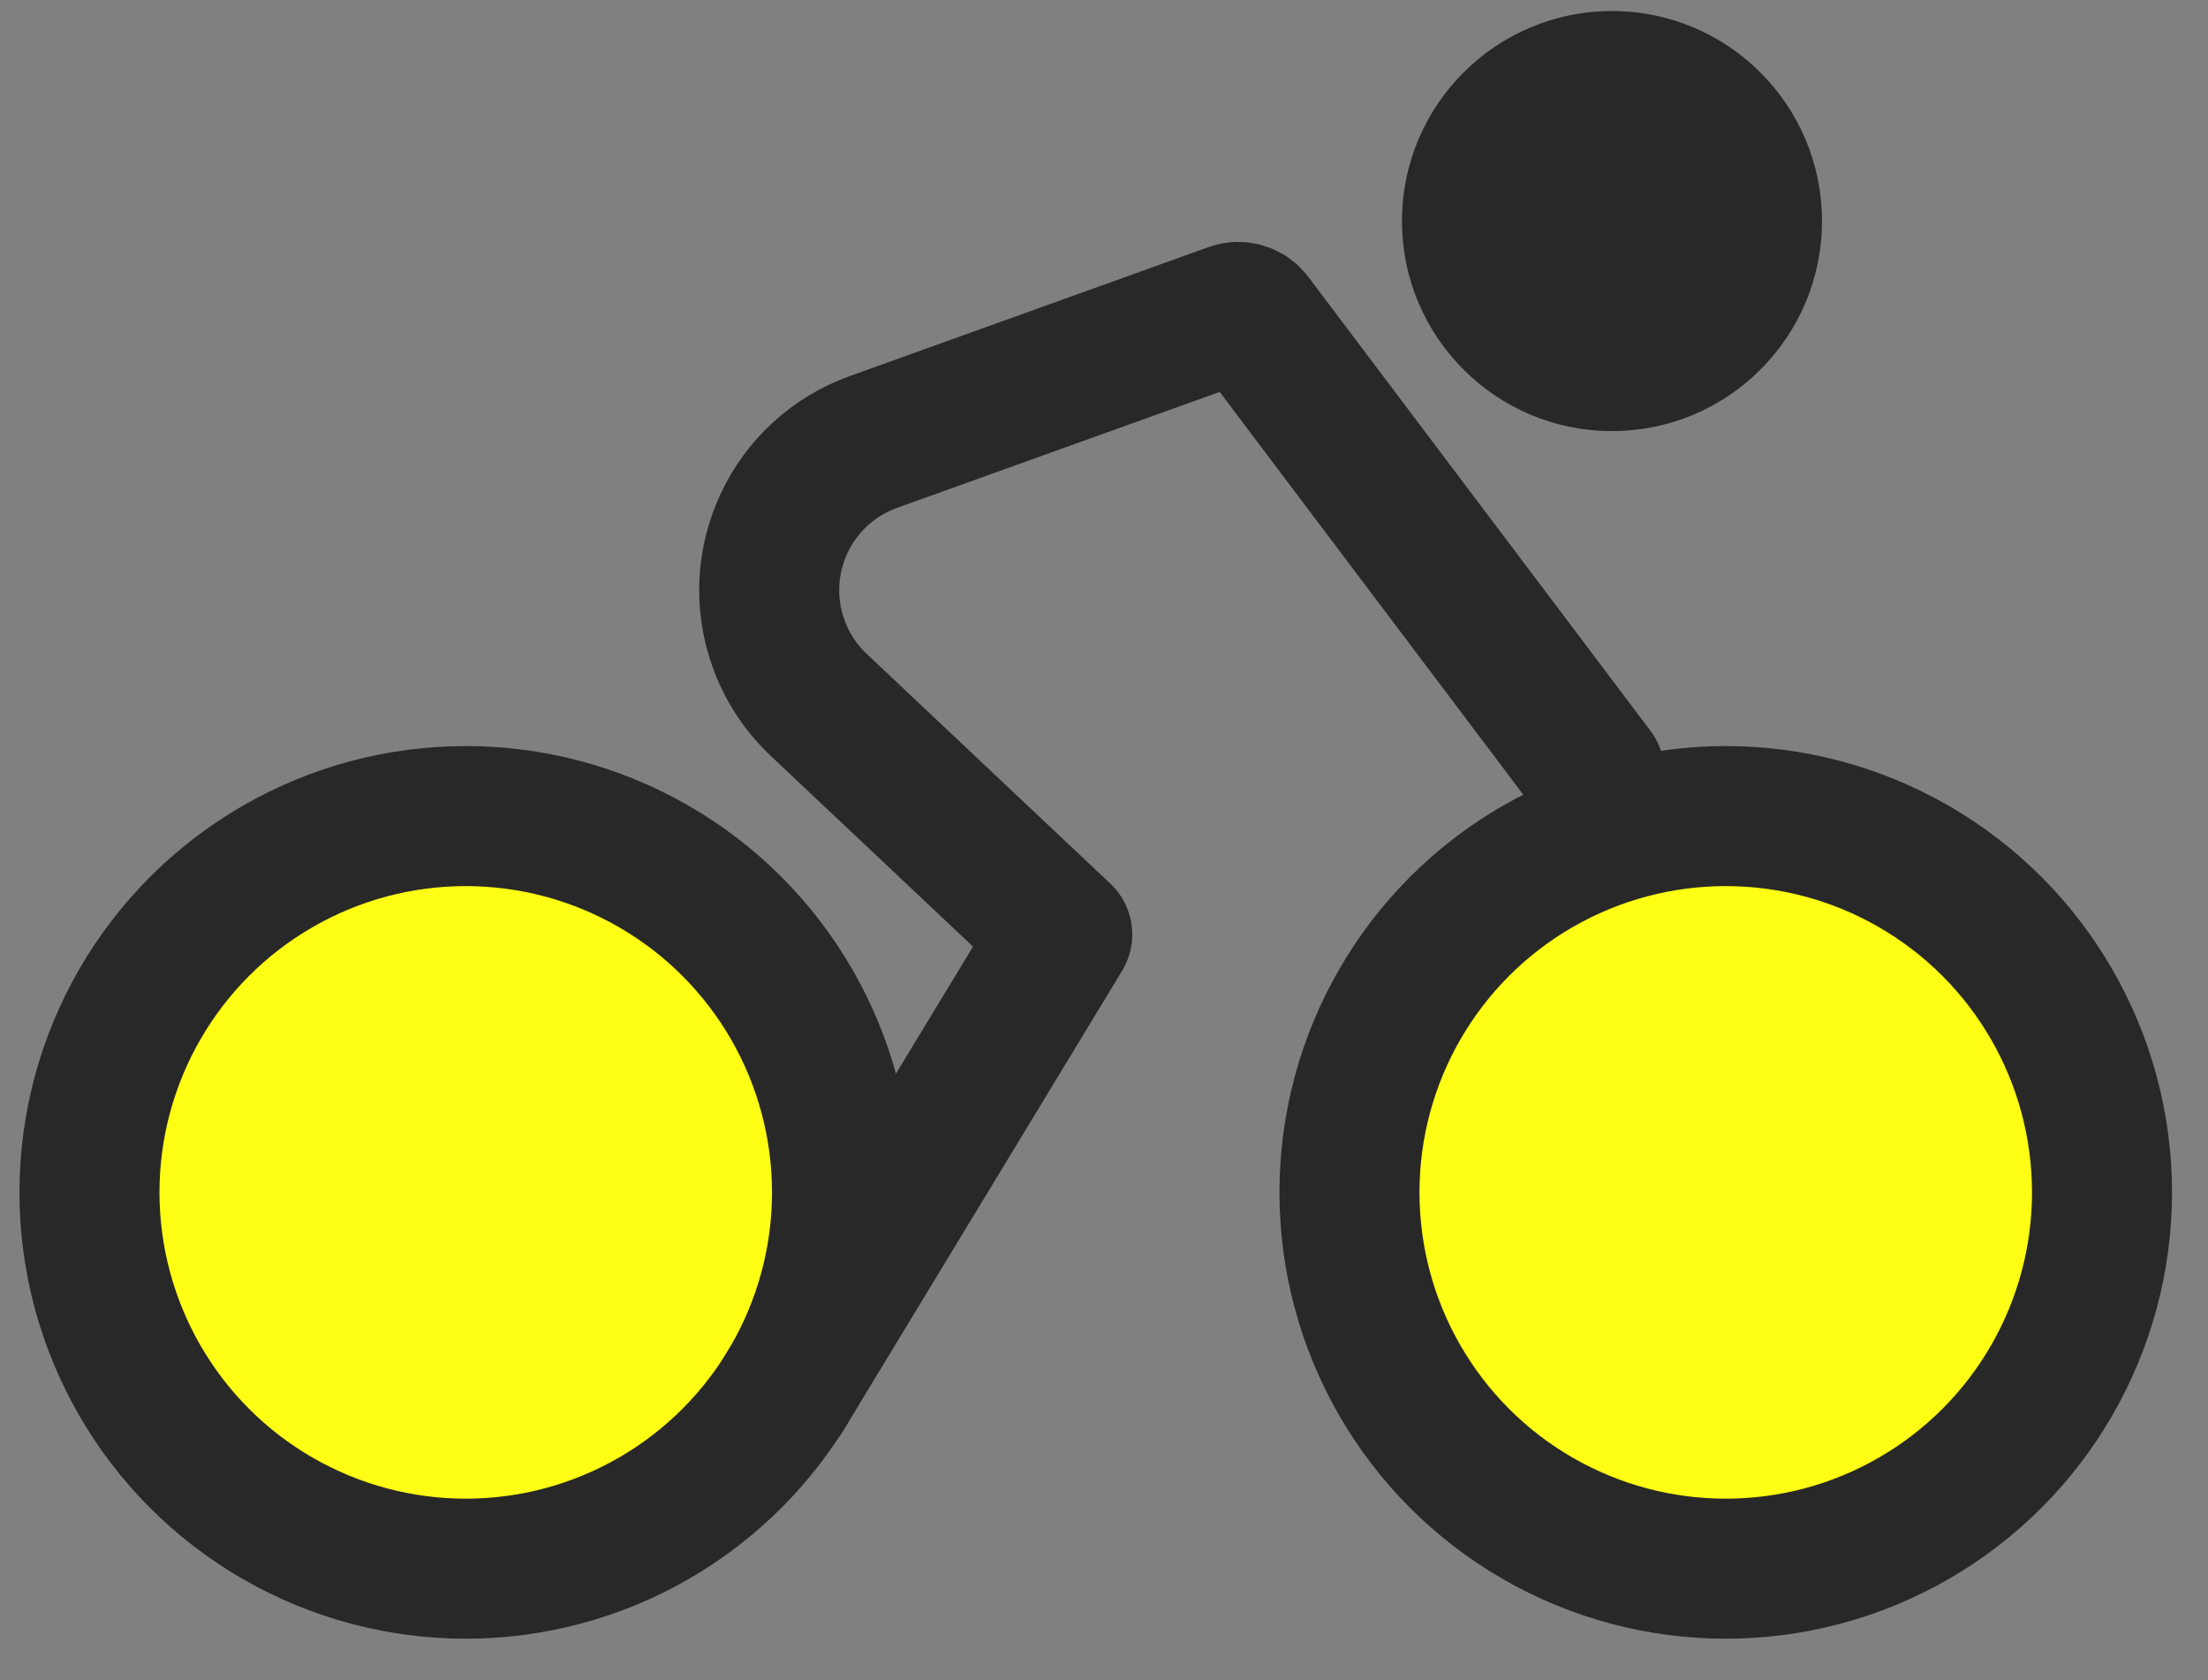
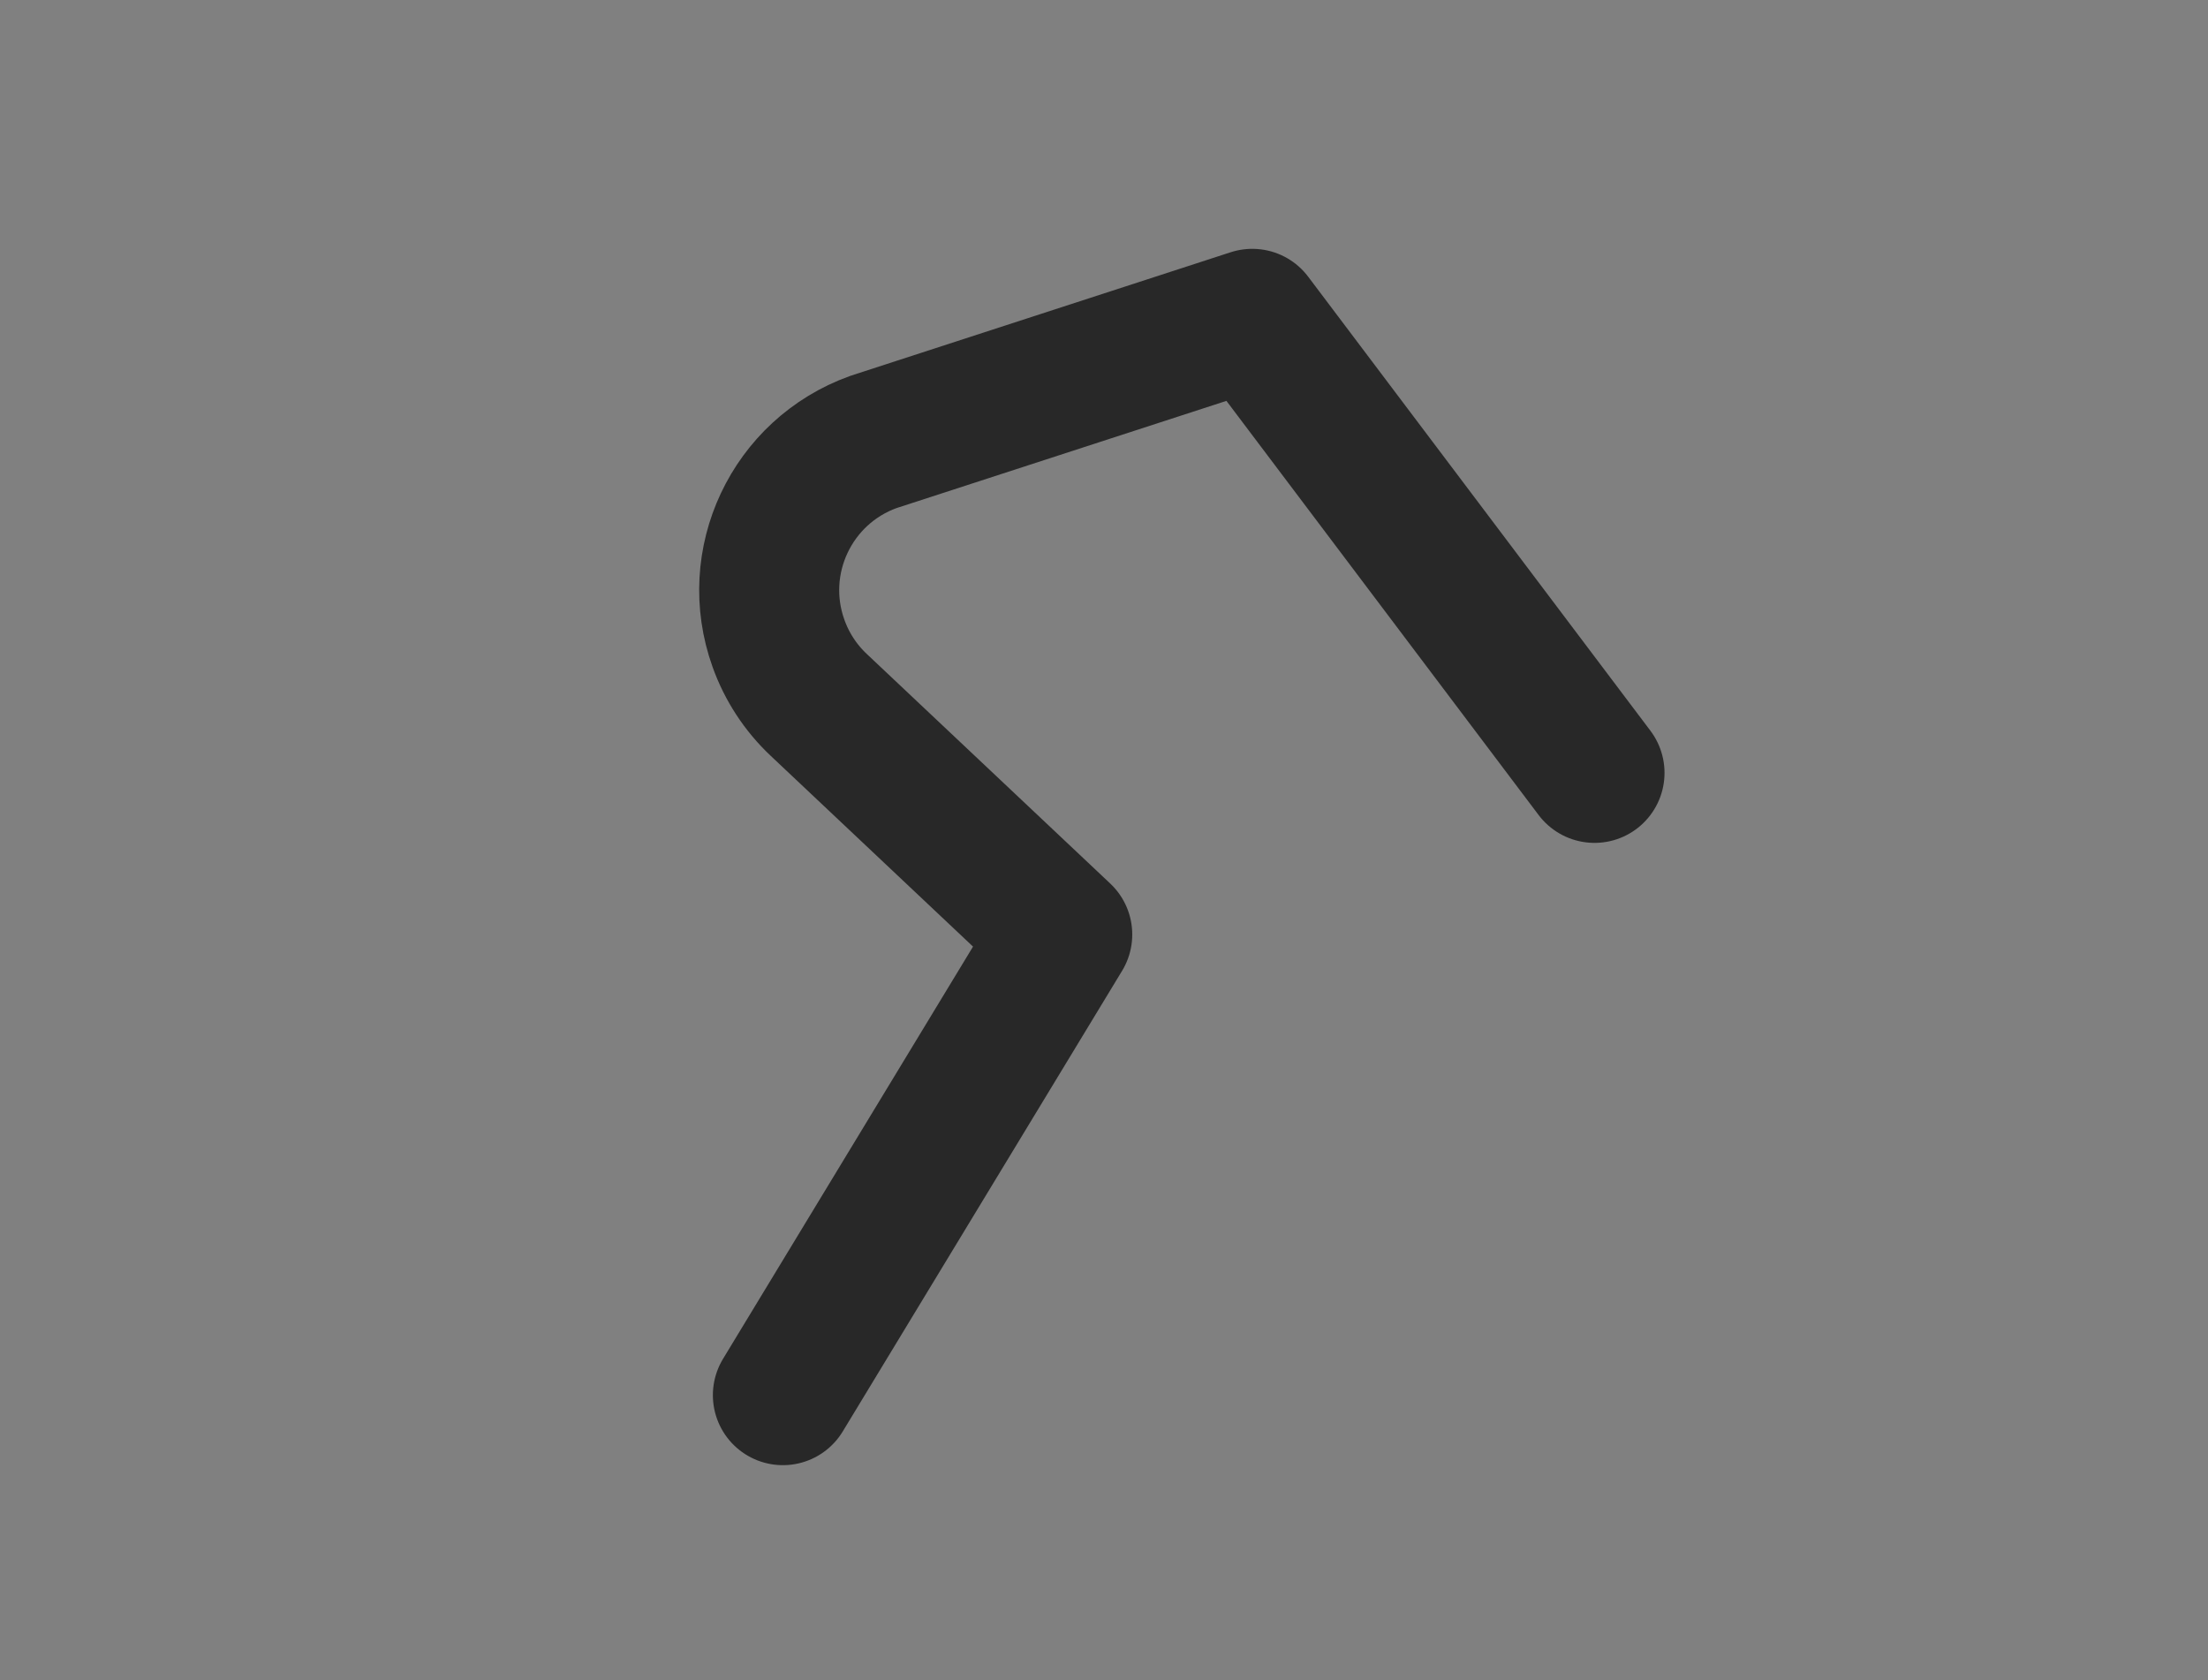
<svg xmlns="http://www.w3.org/2000/svg" width="46px" height="35px" viewBox="0 0 46 35" version="1.1">
  <rect x="0" y="0" width="46" height="35" fill="#808080" stroke="none" />
  <title>bike-leader-tour</title>
  <desc>Created with Sketch.</desc>
  <g id="Page-1" stroke="none" stroke-width="1" fill="none" fill-rule="evenodd">
    <g id="bike-leader-tour" transform="translate(1, 0)">
      <g id="Group" transform="translate(0.406, 0.23)">
-         <circle id="Oval" stroke="#282828" stroke-width="2.917" fill="#FFFE14" fill-rule="nonzero" cx="8.297" cy="24.609" r="7.839" />
-         <circle id="Oval" stroke="#282828" stroke-width="2.917" fill="#FFFE14" fill-rule="nonzero" cx="34.547" cy="24.609" r="7.839" />
-         <path d="M31.813,15.87 L24.683,6.412 C24.586,6.285 24.418,6.235 24.268,6.289 L16.79,8.977 C15.085,9.59 14.2,11.469 14.813,13.174 C14.987,13.66 15.273,14.098 15.649,14.452 L20.724,19.237 L20.724,19.237 L14.904,28.833" id="Path" stroke="#282828" stroke-width="2.917" stroke-linecap="round" stroke-linejoin="round" />
-         <circle id="Oval" fill="#282828" fill-rule="nonzero" cx="32.177" cy="4.375" r="4.375" />
+         <path d="M31.813,15.87 L24.683,6.412 L16.79,8.977 C15.085,9.59 14.2,11.469 14.813,13.174 C14.987,13.66 15.273,14.098 15.649,14.452 L20.724,19.237 L20.724,19.237 L14.904,28.833" id="Path" stroke="#282828" stroke-width="2.917" stroke-linecap="round" stroke-linejoin="round" />
      </g>
    </g>
  </g>
</svg>